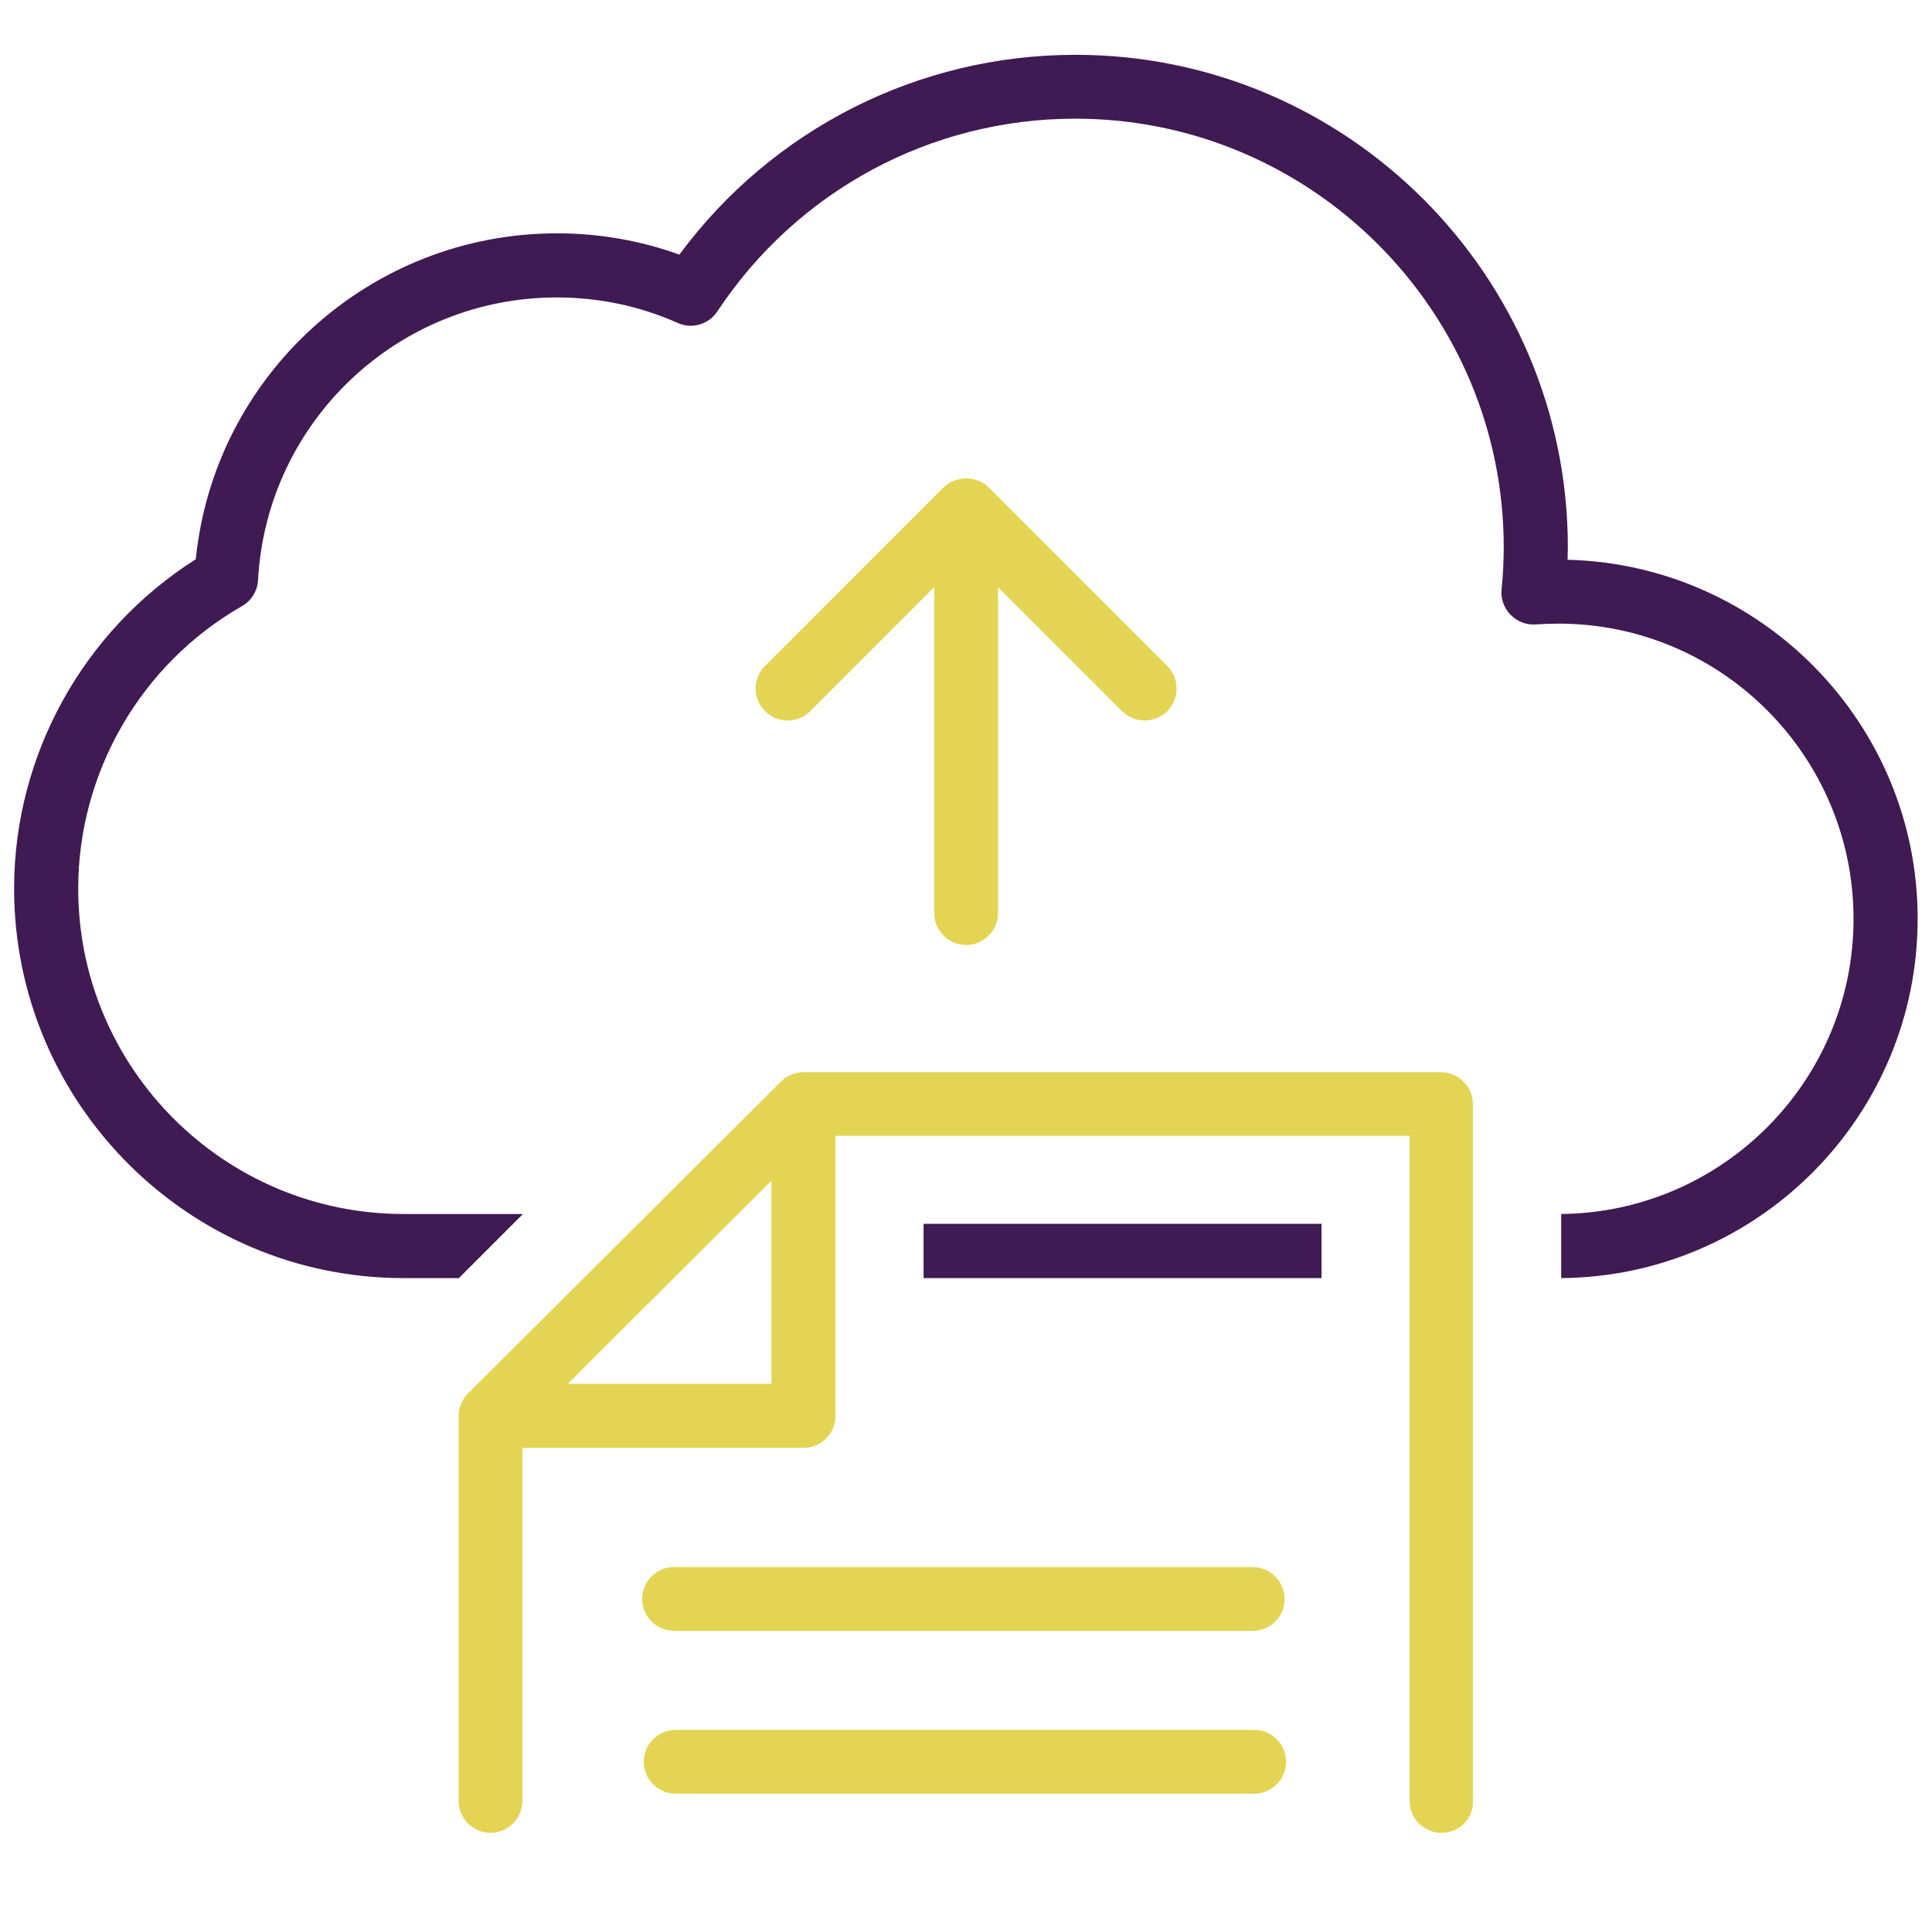
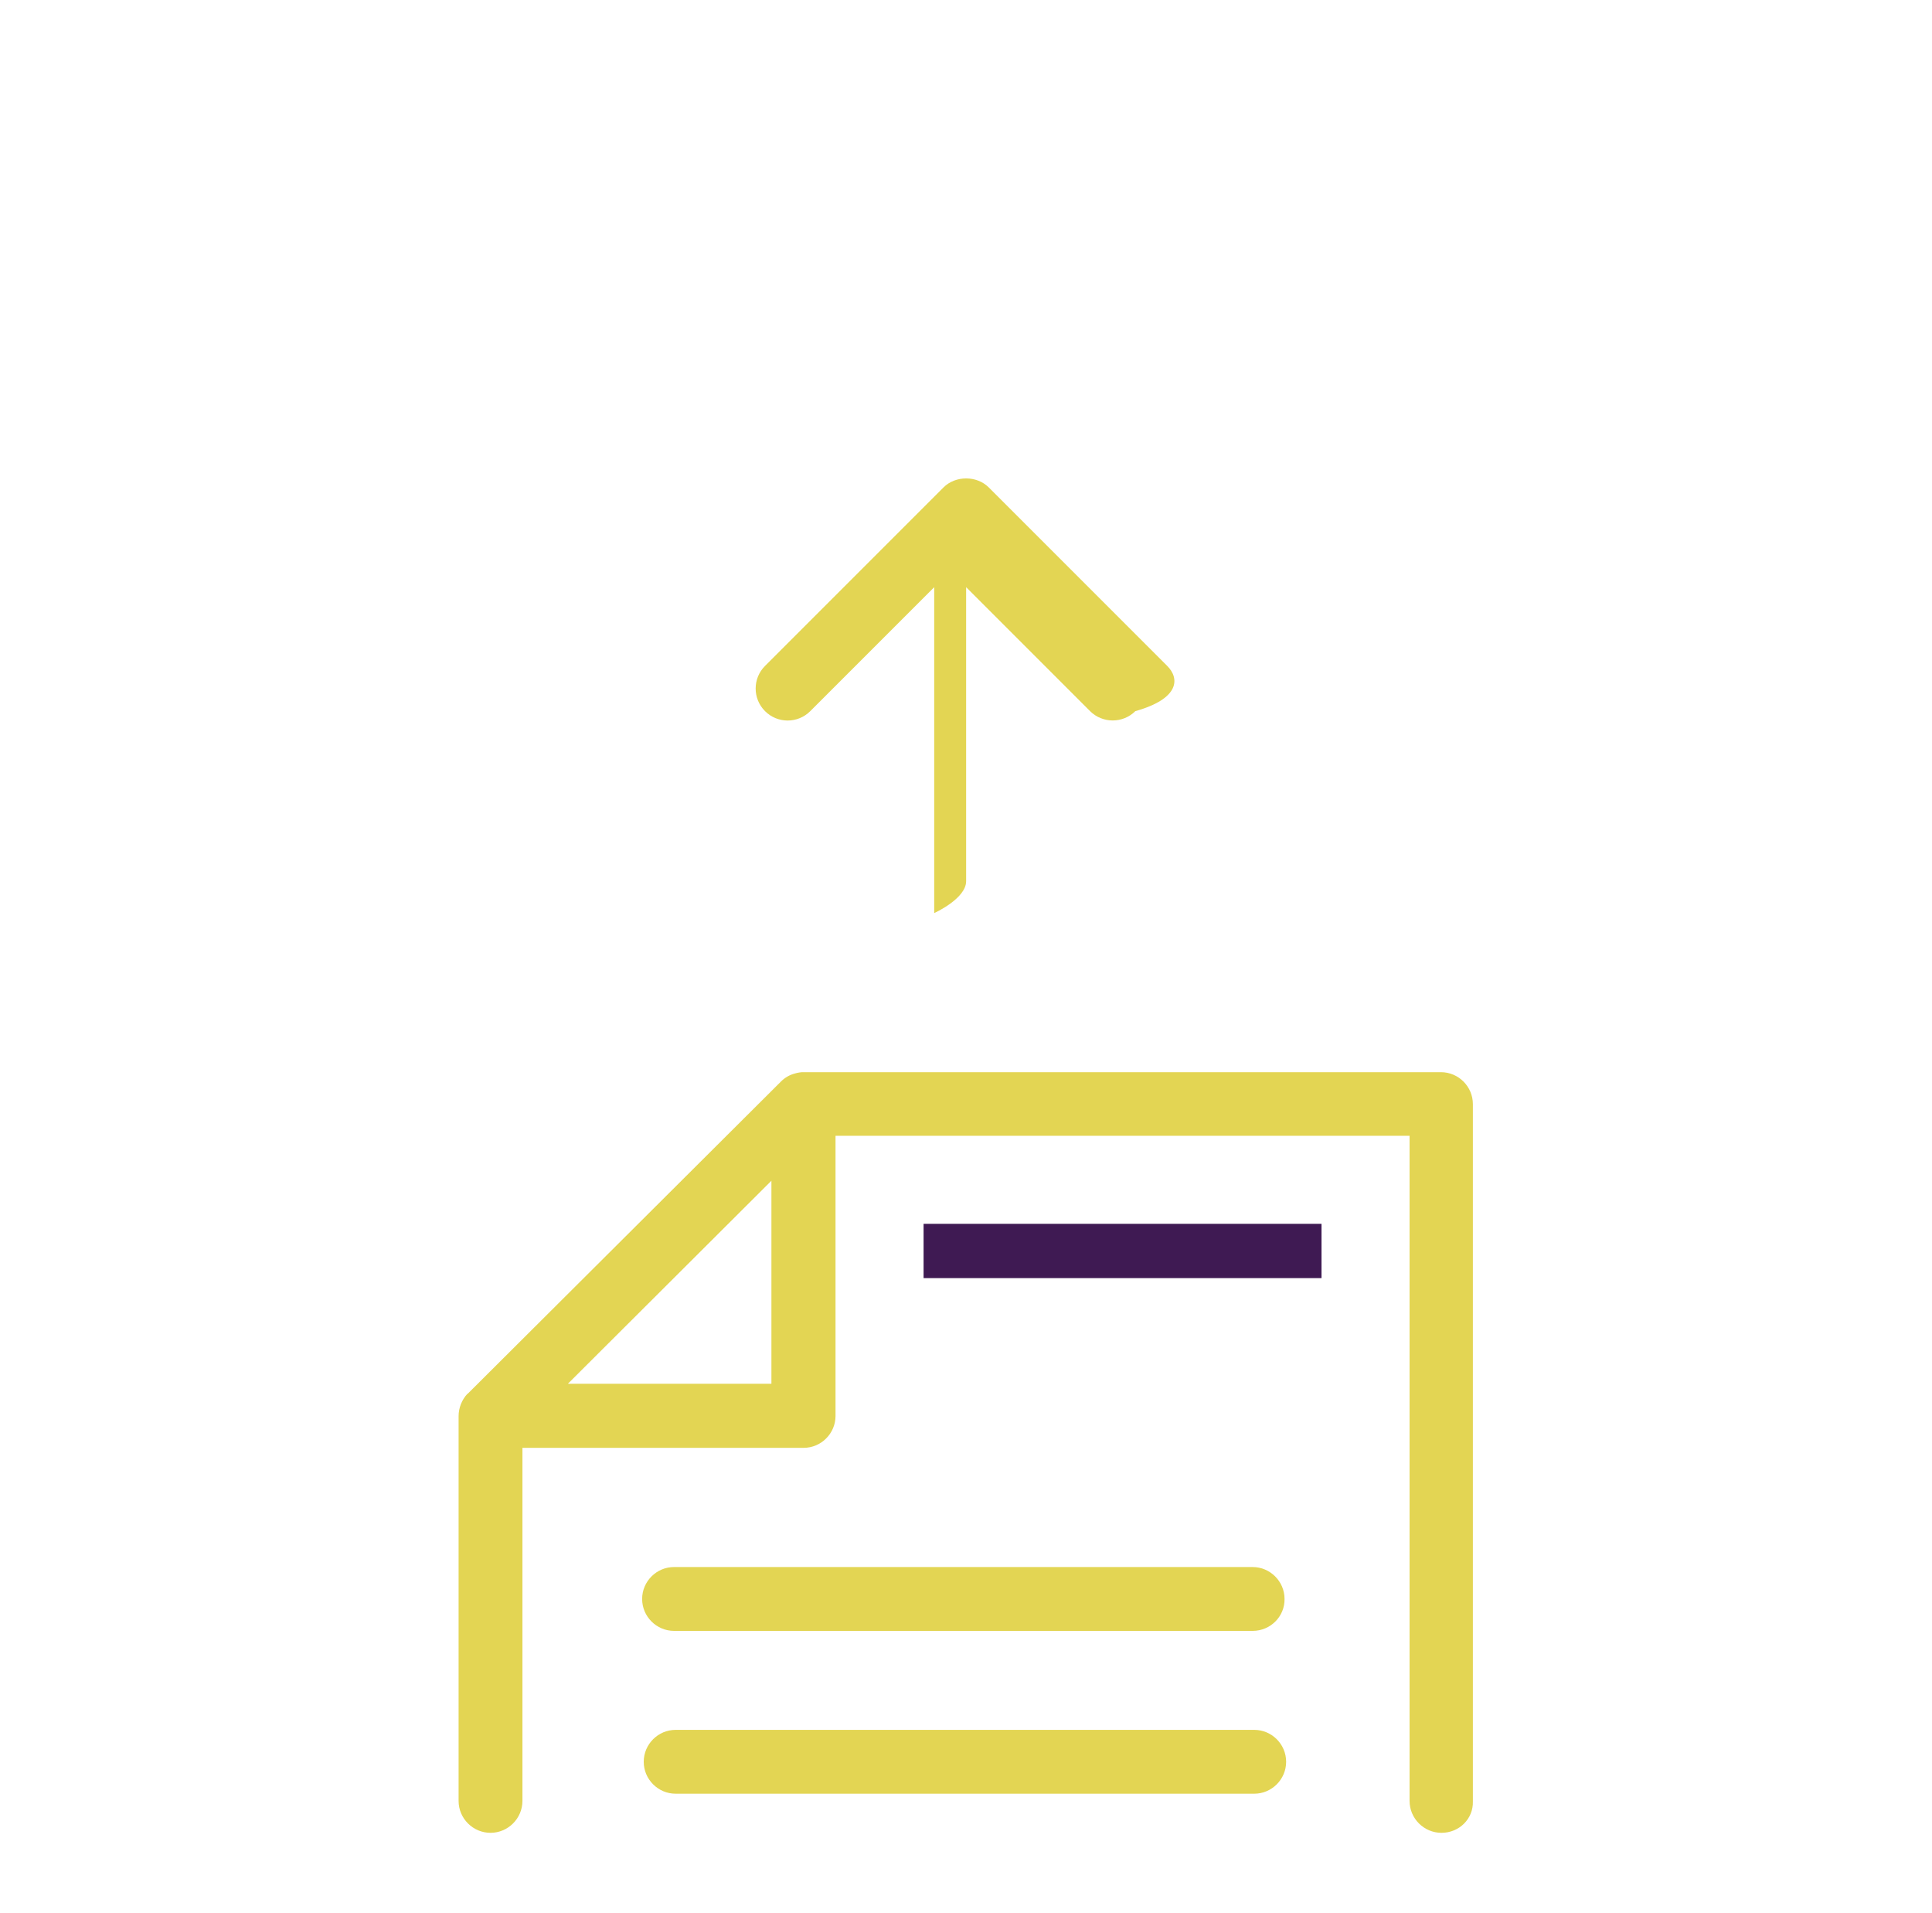
<svg xmlns="http://www.w3.org/2000/svg" version="1.1" id="Layer_1" x="0px" y="0px" viewBox="0 0 726.3 719.1" style="enable-background:new 0 0 726.3 719.1;" xml:space="preserve">
  <style type="text/css">
	.st0{fill:#E3D553;}
	.st1{fill:#3F1A53;}
</style>
  <g>
-     <path class="st0" d="M438.8,250.3l-67.1-67.1c-4.5-4.5-12.5-4.5-17,0l-67.1,67.1c-4.7,4.7-4.7,12.3,0,17c4.7,4.7,12.3,4.7,17,0   l46.6-46.6v122.5c0,6.6,5.4,12,12,12s12-5.4,12-12V220.7l46.6,46.6c2.3,2.3,5.4,3.5,8.5,3.5s6.2-1.2,8.5-3.5   C443.5,262.6,443.5,255,438.8,250.3z" />
+     <path class="st0" d="M438.8,250.3l-67.1-67.1c-4.5-4.5-12.5-4.5-17,0l-67.1,67.1c-4.7,4.7-4.7,12.3,0,17c4.7,4.7,12.3,4.7,17,0   l46.6-46.6v122.5s12-5.4,12-12V220.7l46.6,46.6c2.3,2.3,5.4,3.5,8.5,3.5s6.2-1.2,8.5-3.5   C443.5,262.6,443.5,255,438.8,250.3z" />
    <g>
      <path class="st0" d="M541.9,688.9c-6.6,0-12-5.4-12-12v-250H314.1v105.3c0,6.6-5.4,12-12,12H196.4v132.7c0,6.6-5.4,12-12,12    s-12-5.4-12-12V532.3c0-3.1,1.2-6.2,3.4-8.5l0,0c0,0,0,0,0.1,0v0c0,0,0,0,0,0h0c0,0,0,0,0,0l117.7-117.3c0,0,0,0,0,0    c1.5-1.5,3.3-2.5,5.2-3c0,0,0,0,0,0c0,0,0,0,0,0c0.6-0.2,1.2-0.3,1.8-0.4l0,0c0,0,0,0,0,0h0c0,0,0,0,0,0c0,0,0,0,0,0h0    c0.5-0.1,1-0.1,1.4-0.1h239.7c6.6,0,12,5.4,12,12v262.1C553.9,683.6,548.6,688.9,541.9,688.9z M213.5,520.1h76.5v-76.3    L213.5,520.1z" />
      <g>
        <path class="st0" d="M254,662.2h217.5 M253.4,601h217.5" />
        <path class="st0" d="M471.5,674.2H254c-6.6,0-12-5.4-12-12s5.4-12,12-12h217.5c6.6,0,12,5.4,12,12S478.1,674.2,471.5,674.2z      M470.9,613H253.4c-6.6,0-12-5.4-12-12c0-6.6,5.4-12,12-12h217.5c6.6,0,12,5.4,12,12C483,607.6,477.6,613,470.9,613z" />
      </g>
    </g>
    <g>
-       <path class="st1" d="M589.3,210.4c0-1.5,0.1-3.1,0.1-4.7c0-102.1-83.1-185.1-185.1-185.1c-59,0-114,27.9-148.9,75.1    c-14.7-5.3-30.2-8-46-8c-70.3,0-128.8,53.3-135.8,122.5C31.3,237,5.3,283.8,5.3,334c0,80.7,65.7,146.4,146.4,146.4h20.8l24.1-24.1    h-44.9c-67.5,0-122.3-54.9-122.3-122.3c0-43.7,23.6-84.5,61.6-106.2c3.5-2,5.8-5.7,6-9.8c3.3-59.6,52.6-106.2,112.3-106.2    c15.8,0,31.2,3.2,45.5,9.6c5.4,2.4,11.7,0.5,14.9-4.4c30-45.3,80.2-72.4,134.5-72.4c88.8,0,161.1,72.3,161.1,161.1    c0,5.3-0.3,10.6-0.8,15.8c-0.4,3.5,0.9,7.1,3.4,9.6c2.5,2.5,5.9,3.9,9.5,3.6c2.8-0.2,5.7-0.3,8.5-0.3c61.2,0,110.9,49.8,110.9,111    c0,60.8-49.2,110.3-109.9,110.9v24.1c74-0.6,134-60.9,134-135C721,272.1,662.2,212.2,589.3,210.4z" />
      <rect x="347.2" y="460" class="st1" width="149.6" height="20.4" />
    </g>
  </g>
</svg>